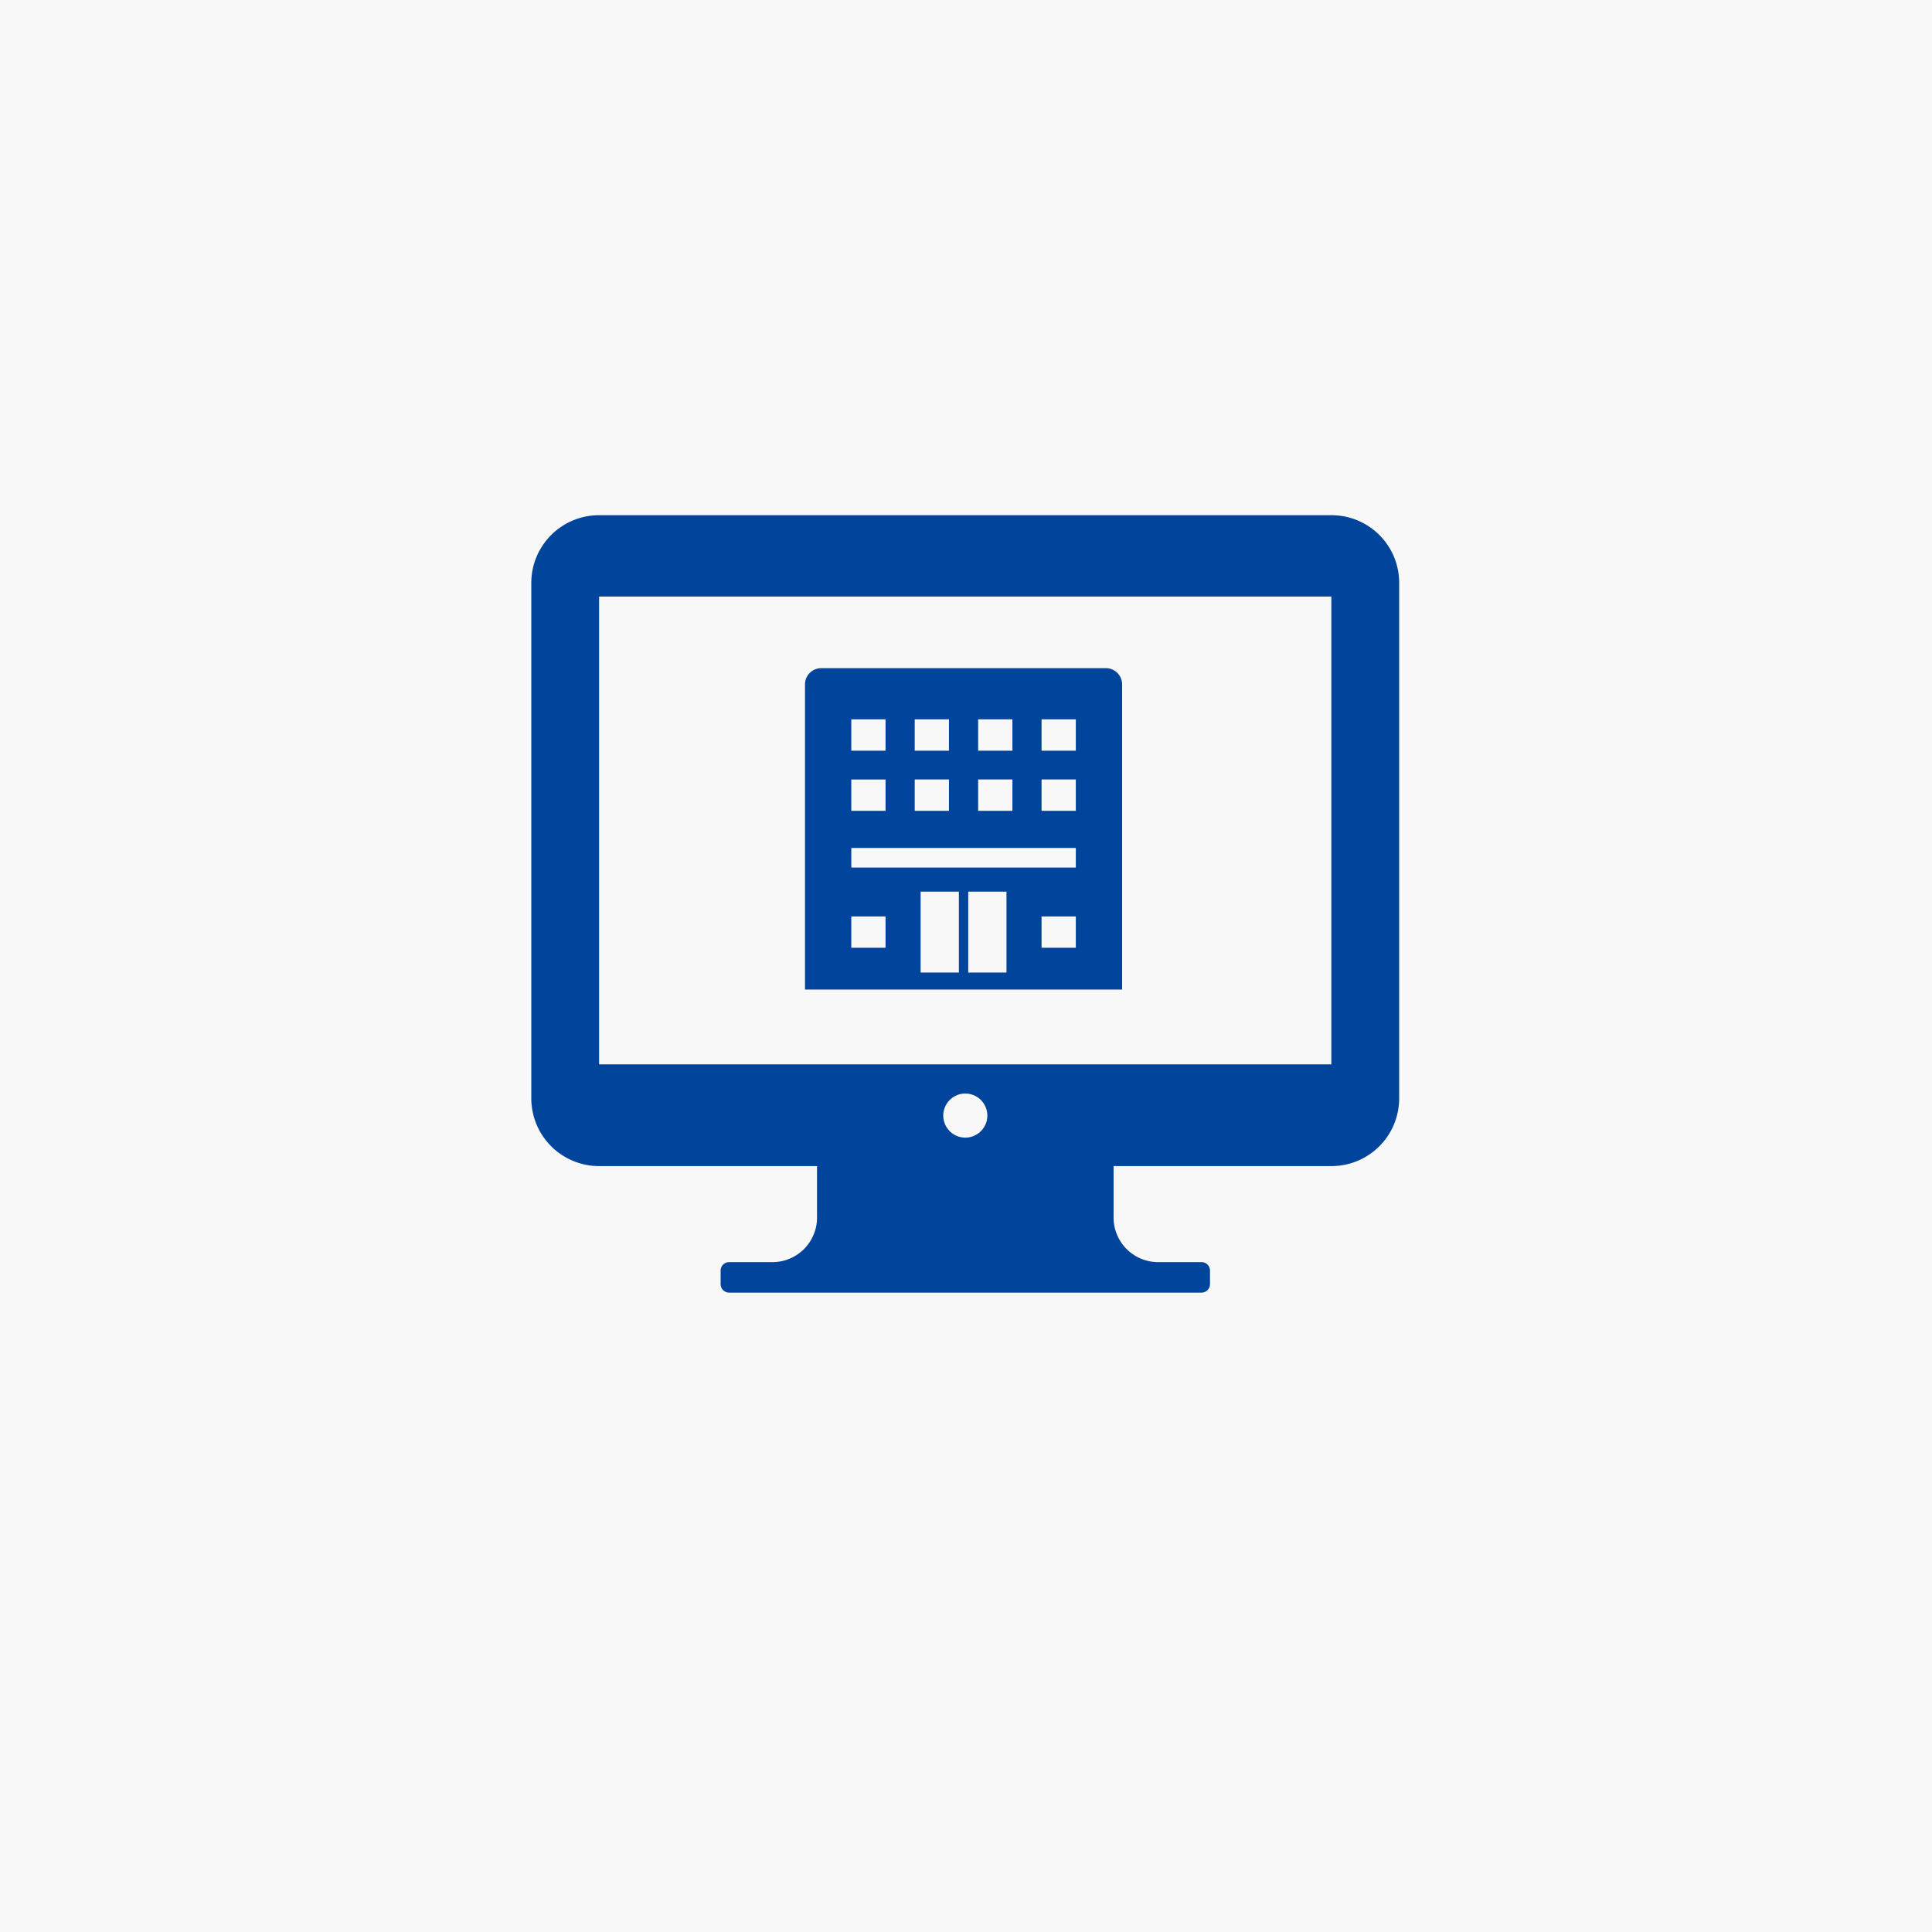
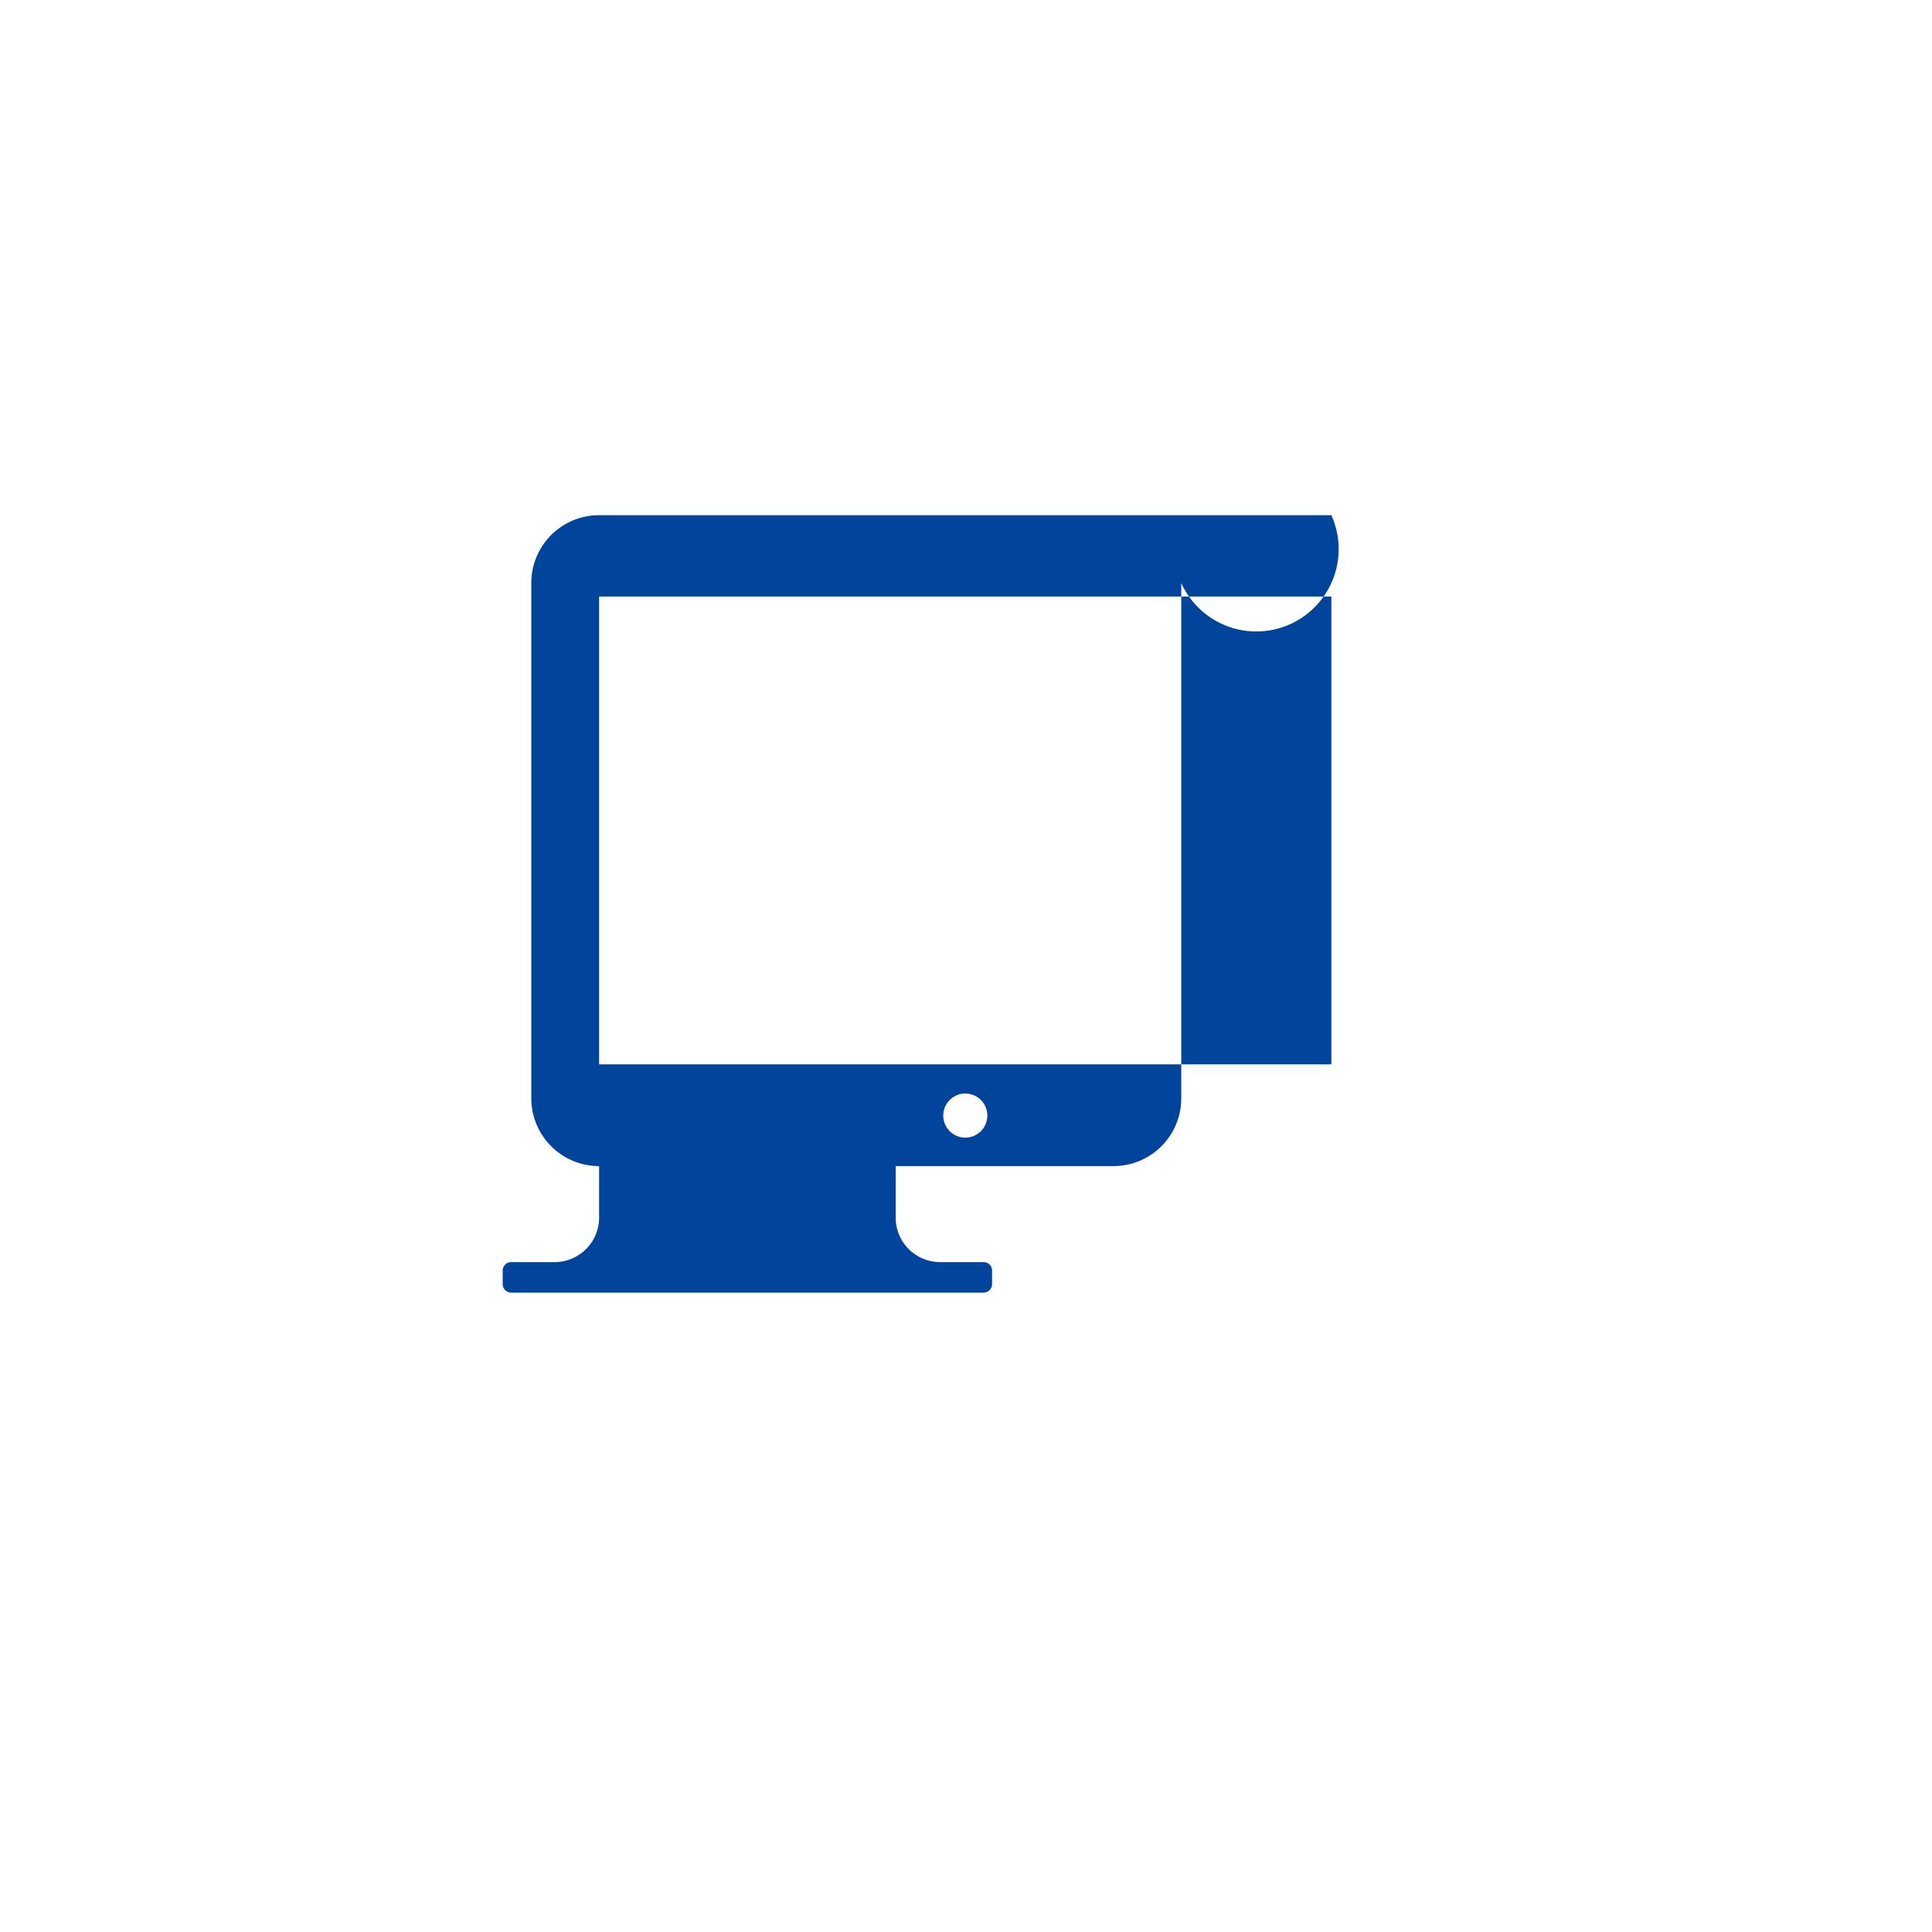
<svg xmlns="http://www.w3.org/2000/svg" width="240" height="240" viewBox="0 0 240 240">
  <g transform="translate(-666 -1783)">
-     <rect width="240" height="240" transform="translate(666 1783)" fill="#f8f8f8" />
    <g transform="translate(-301 -1238)">
      <g transform="translate(850 -358)">
-         <path d="M197.369,192.648H162.025A2.024,2.024,0,0,0,160,194.673v37.886h0v.016h39.395v-37.9A2.025,2.025,0,0,0,197.369,192.648Zm-12.34,27.765v10.045h-4.75V220.413Zm-5.914,0v10.045h-4.75V220.413ZM173.63,202.9v-3.893h4.254V202.9Zm0,7.469v-3.892h4.254v3.892Zm7.879-7.469v-3.893h4.255V202.9Zm0,7.469v-3.892h4.255v3.892Zm12.134-11.362V202.9h-4.255v-3.893Zm0,7.47v3.892h-4.255v-3.892Zm0,8.507v2.432H165.752v-2.432Zm-23.637-4.614h-4.255v-3.892h4.255Zm-4.255-7.469v-3.893h4.255V202.9Zm4.255,20.591v3.892h-4.255V223.49Zm23.637,0v3.892h-4.255V223.49Z" transform="translate(57 3269.352)" fill="#00459b" />
-       </g>
+         </g>
      <g transform="translate(873 2905)">
-         <path d="M259.386,180H168.423A8.415,8.415,0,0,0,160,188.423v64.011a8.426,8.426,0,0,0,8.423,8.423h27.07v6.25a5.538,5.538,0,0,1-5.39,5.677h-5.525a1.053,1.053,0,0,0-1.061,1.044v1.685a1.057,1.057,0,0,0,1.061,1.061h58.671a1.057,1.057,0,0,0,1.061-1.061v-1.685a1.053,1.053,0,0,0-1.061-1.044h-5.525a5.538,5.538,0,0,1-5.39-5.677v-6.25h27.053a8.415,8.415,0,0,0,8.423-8.423V188.423A8.4,8.4,0,0,0,259.386,180Zm-45.473,77.319a2.737,2.737,0,1,1,2.737-2.737A2.737,2.737,0,0,1,213.913,257.319Zm45.473-9.1H168.423V190.107h90.963Z" transform="translate(0 0)" fill="#00459b" />
+         <path d="M259.386,180H168.423A8.415,8.415,0,0,0,160,188.423v64.011a8.426,8.426,0,0,0,8.423,8.423v6.25a5.538,5.538,0,0,1-5.39,5.677h-5.525a1.053,1.053,0,0,0-1.061,1.044v1.685a1.057,1.057,0,0,0,1.061,1.061h58.671a1.057,1.057,0,0,0,1.061-1.061v-1.685a1.053,1.053,0,0,0-1.061-1.044h-5.525a5.538,5.538,0,0,1-5.39-5.677v-6.25h27.053a8.415,8.415,0,0,0,8.423-8.423V188.423A8.4,8.4,0,0,0,259.386,180Zm-45.473,77.319a2.737,2.737,0,1,1,2.737-2.737A2.737,2.737,0,0,1,213.913,257.319Zm45.473-9.1H168.423V190.107h90.963Z" transform="translate(0 0)" fill="#00459b" />
      </g>
    </g>
  </g>
</svg>